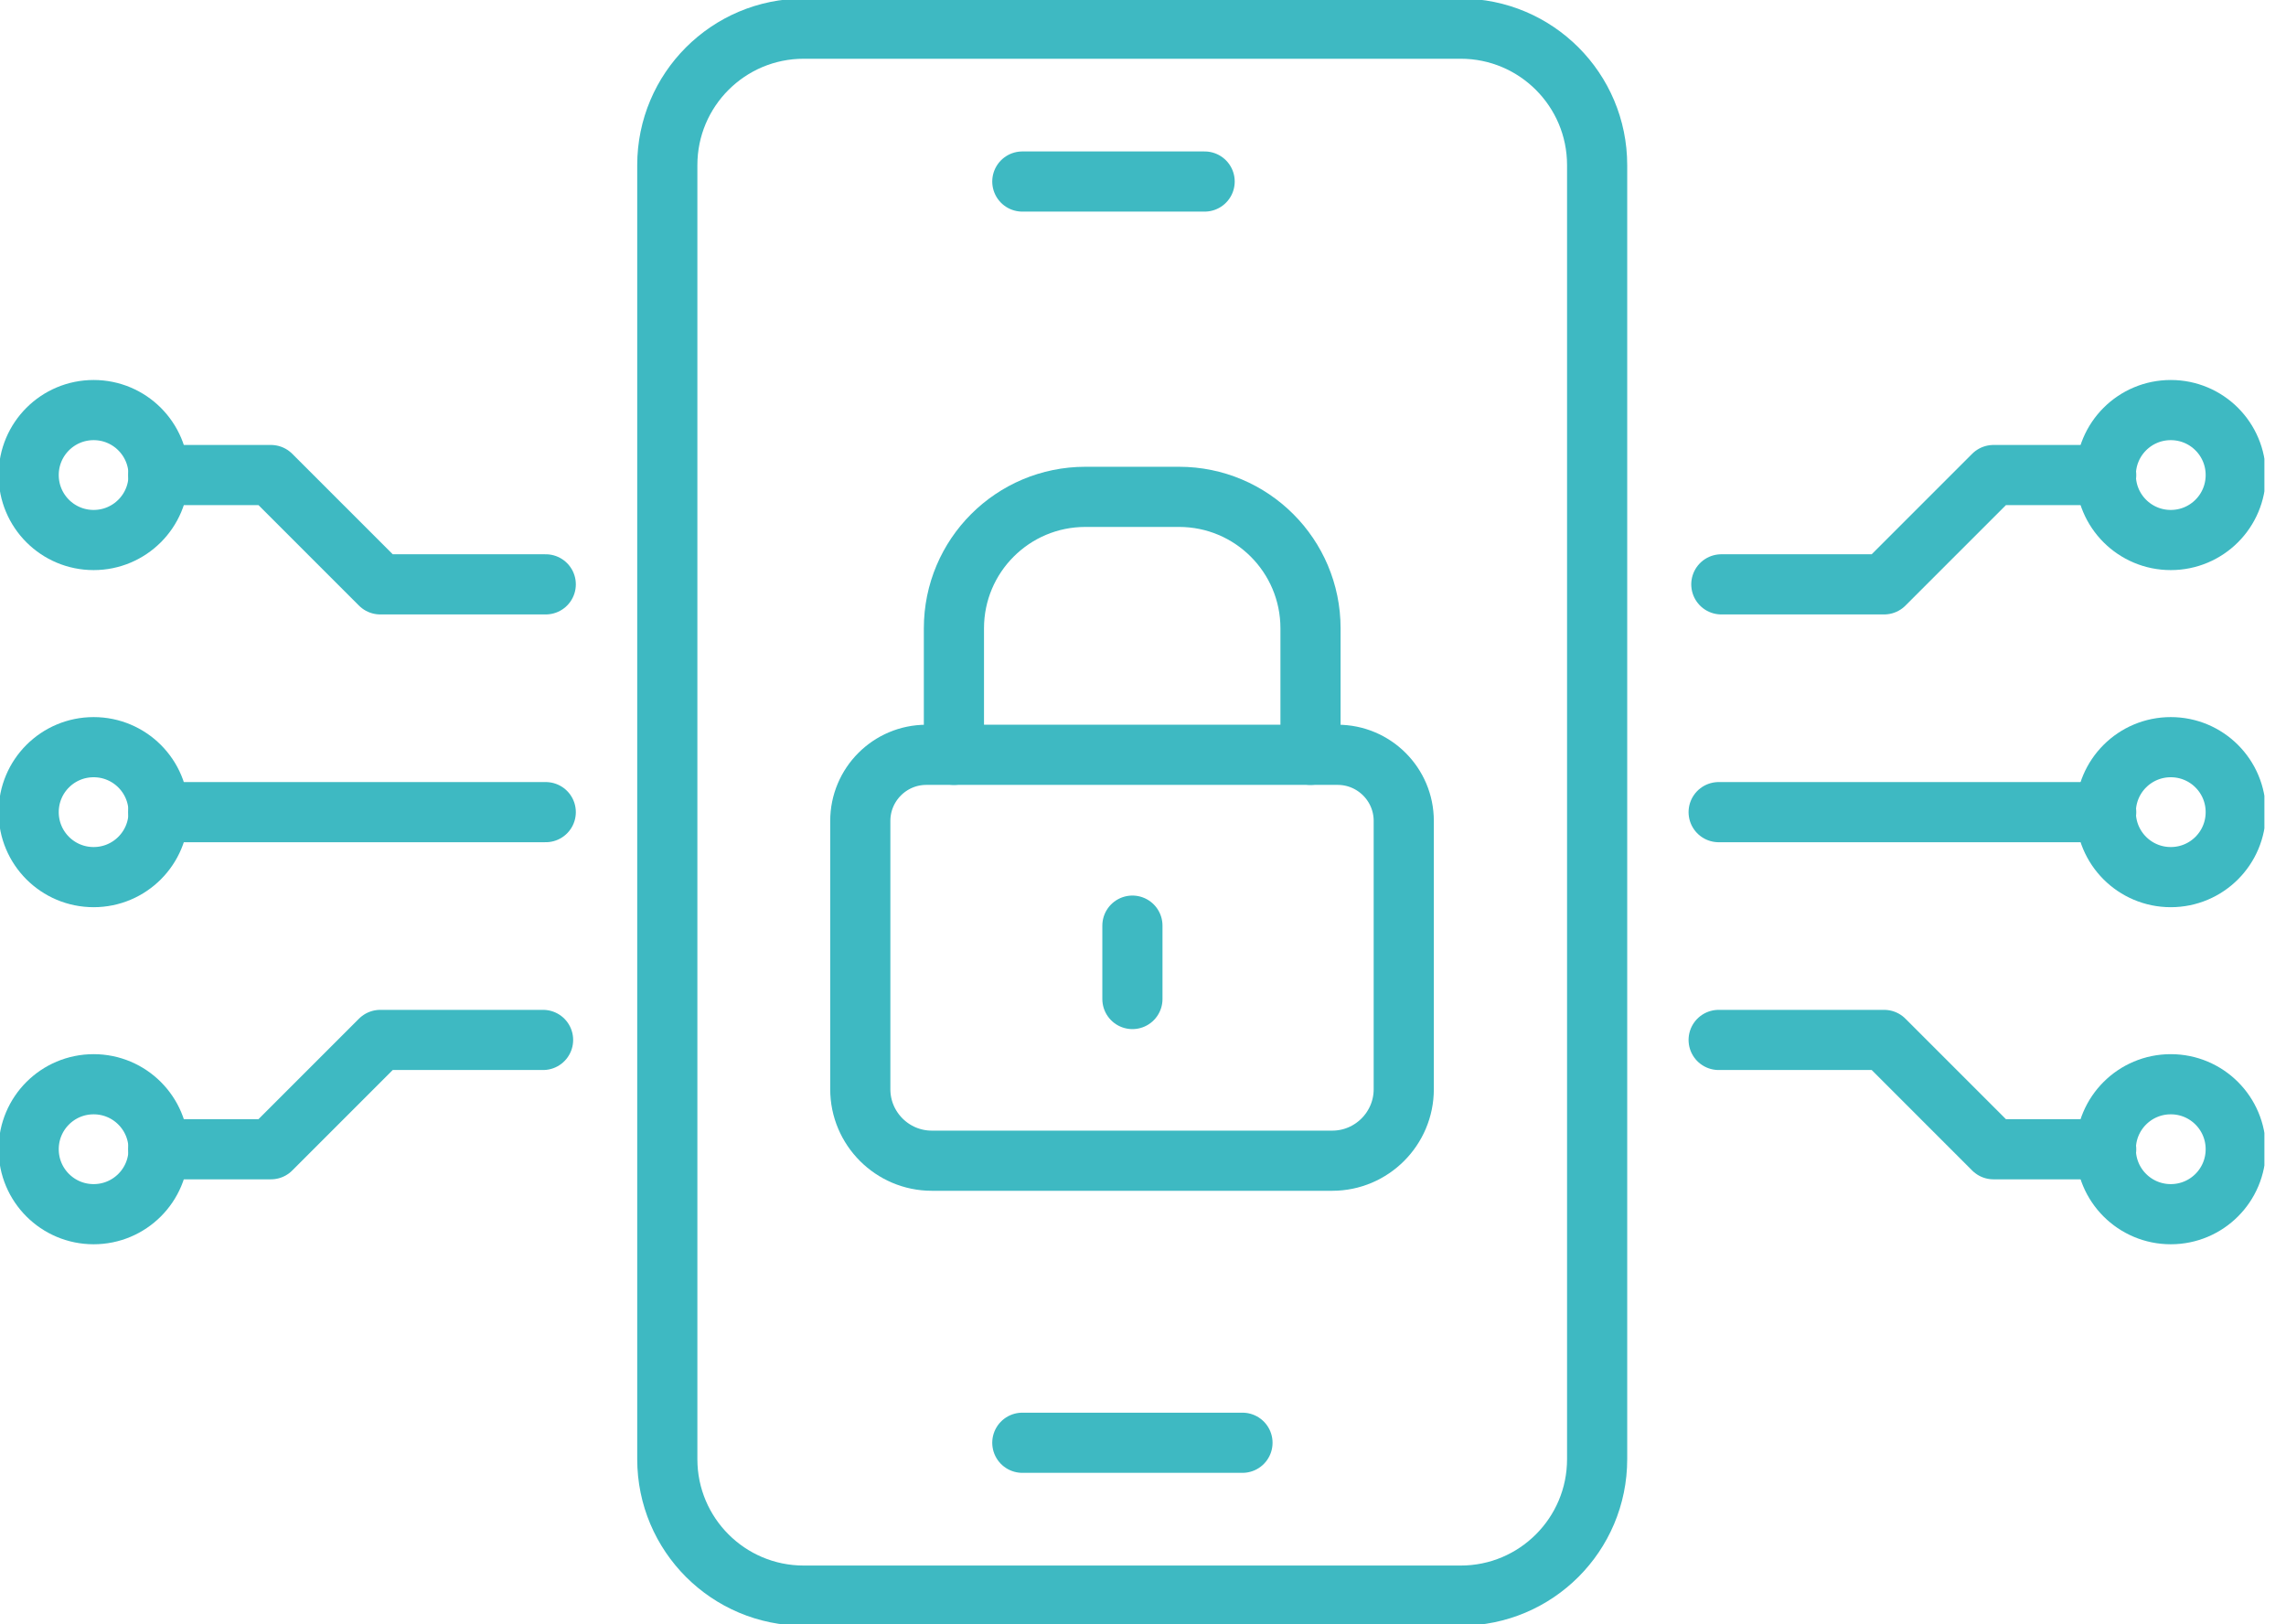
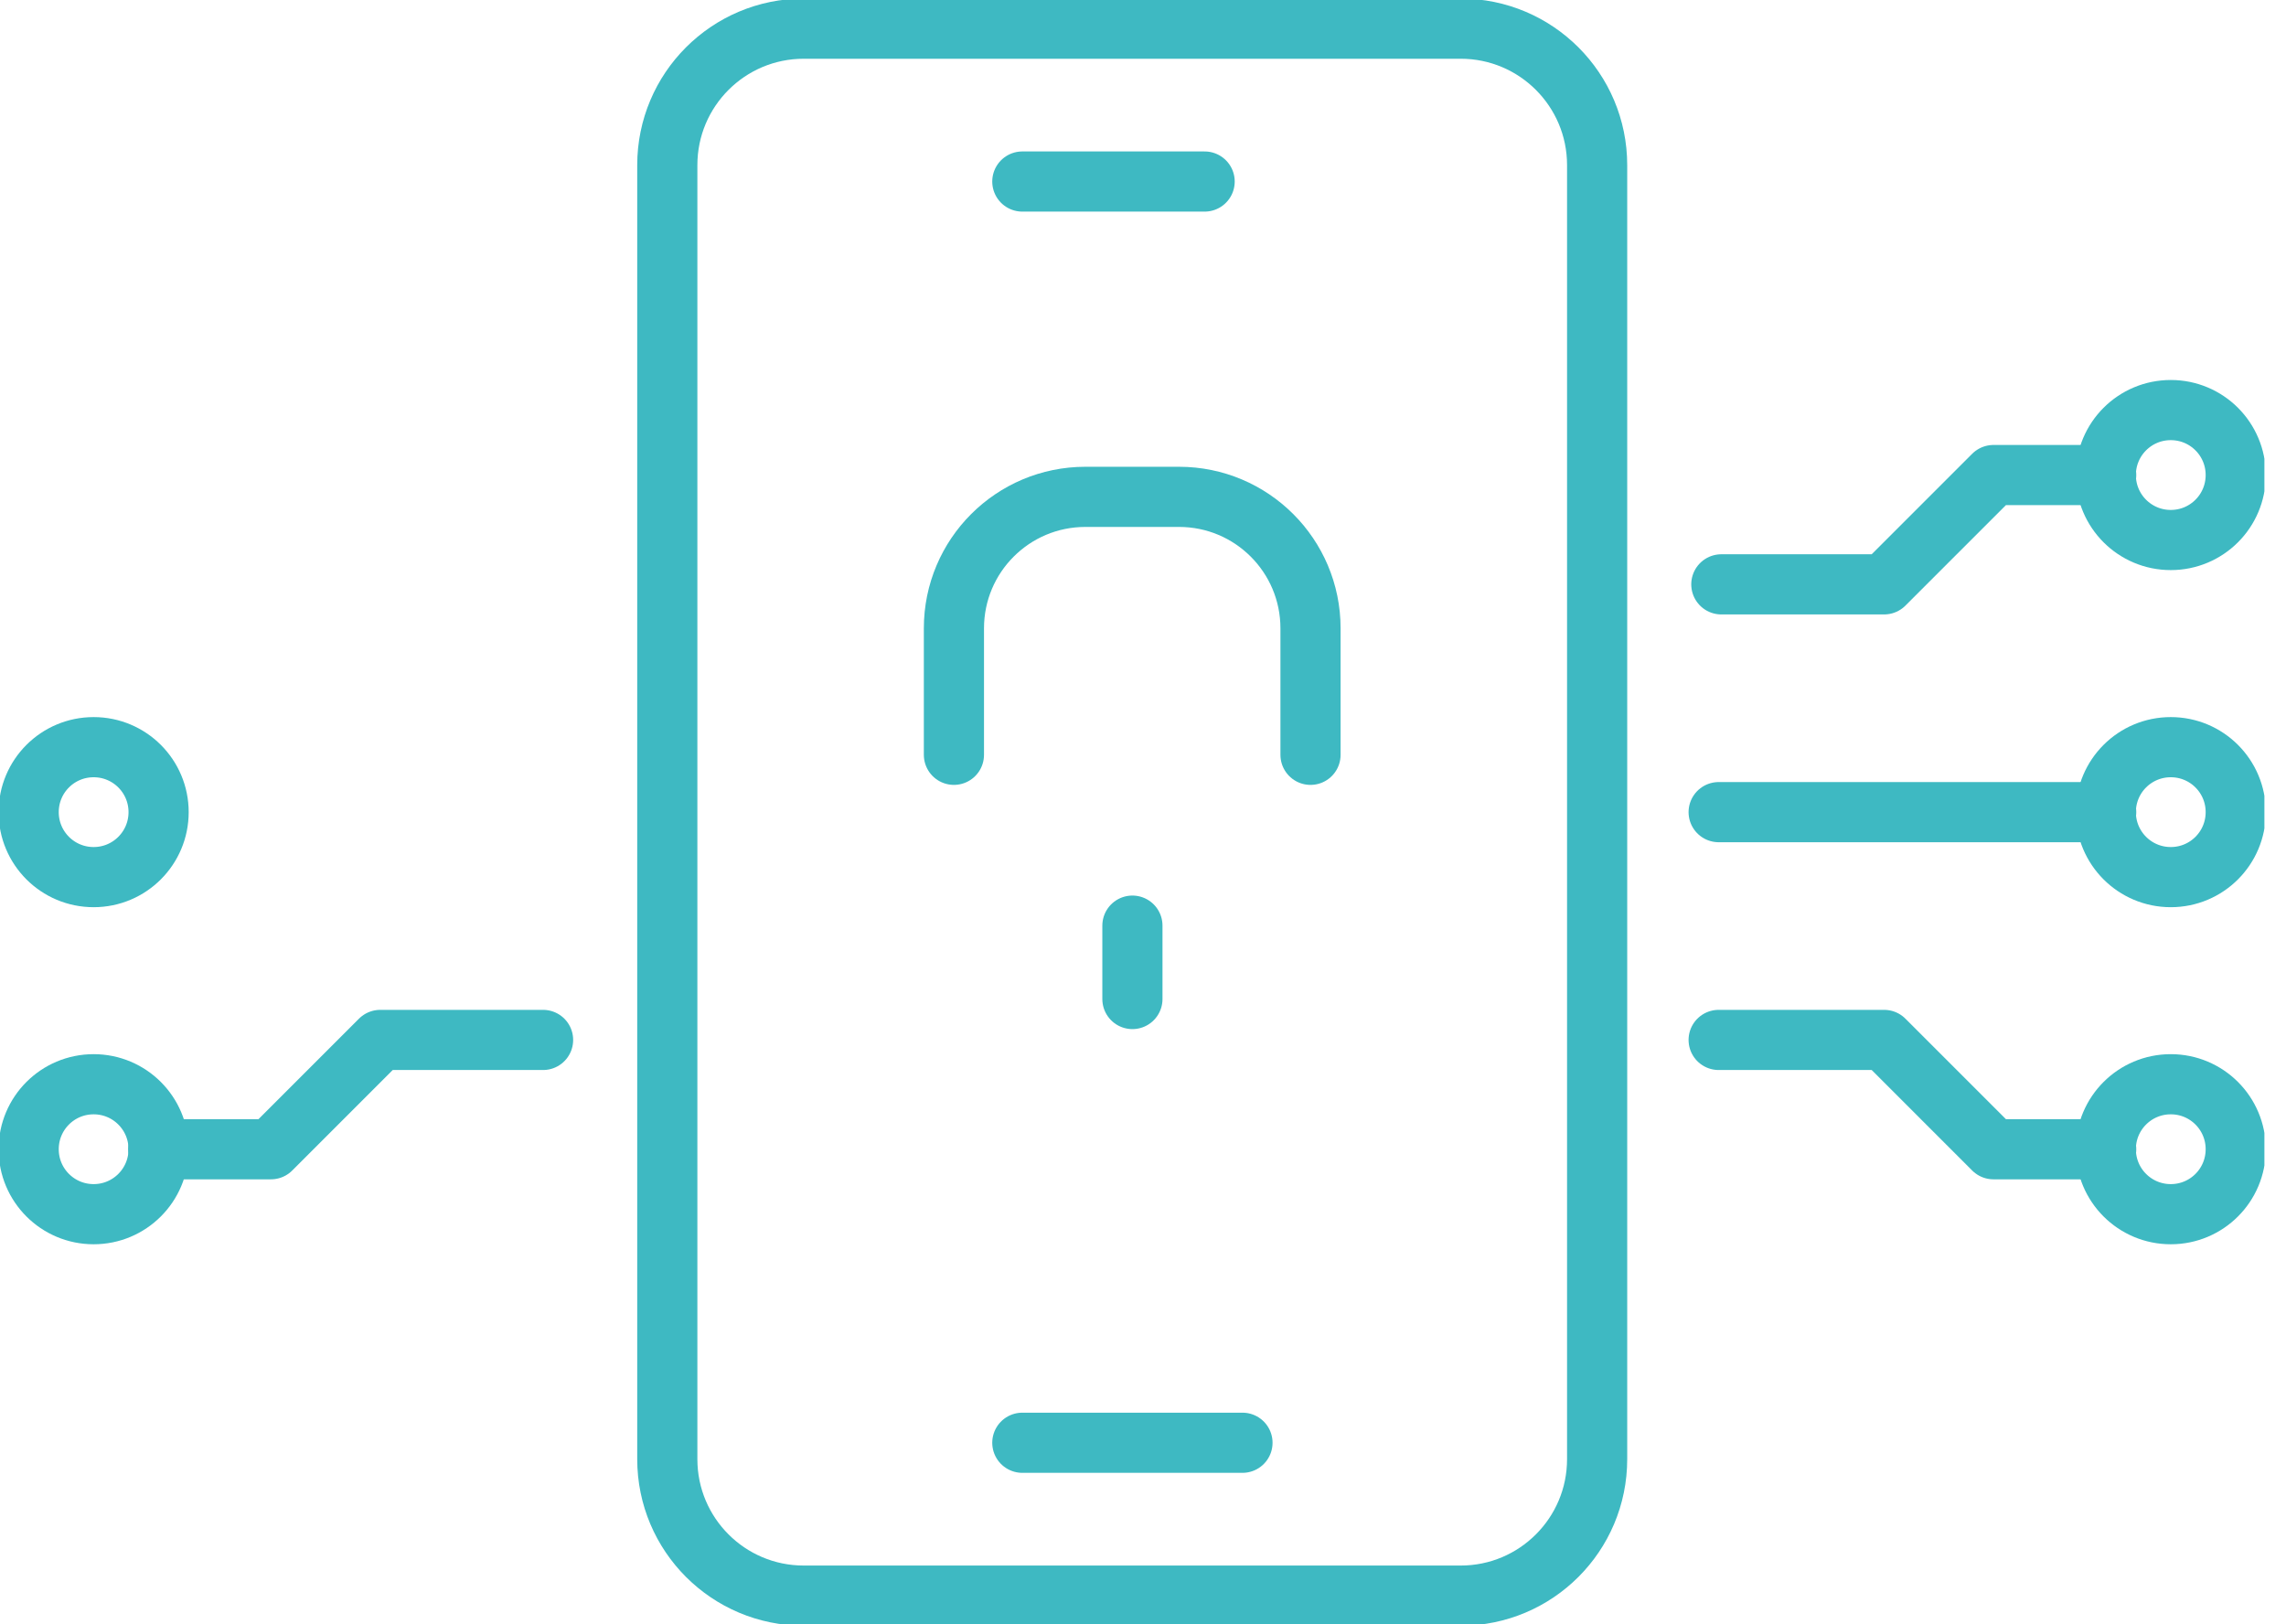
<svg xmlns="http://www.w3.org/2000/svg" width="76" height="54" viewBox="0 0 76 54" fill="none">
  <g clip-path="url(#clip0_125_3658)">
    <path d="M48.562 0.953H26.721C24.215 0.953 22.185 2.984 22.185 5.489V48.511C22.185 51.016 24.215 53.047 26.721 53.047H48.562C51.067 53.047 53.098 51.016 53.098 48.511V5.489C53.098 2.984 51.067 0.953 48.562 0.953Z" stroke="#3EB9C2" stroke-width="2" stroke-linecap="round" stroke-linejoin="round" />
    <path d="M74.329 15.793C74.329 16.988 73.364 17.953 72.169 17.953C70.975 17.953 70.009 16.988 70.009 15.793C70.009 14.599 70.975 13.633 72.169 13.633C73.364 13.633 74.329 14.599 74.329 15.793Z" stroke="#3EB9C2" stroke-width="2" stroke-linecap="round" stroke-linejoin="round" />
    <path d="M74.329 27C74.329 28.194 73.364 29.16 72.169 29.16C70.975 29.16 70.009 28.194 70.009 27C70.009 25.805 70.975 24.84 72.169 24.84C73.364 24.84 74.329 25.805 74.329 27Z" stroke="#3EB9C2" stroke-width="2" stroke-linecap="round" stroke-linejoin="round" />
    <path d="M74.329 38.206C74.329 39.401 73.364 40.366 72.169 40.366C70.975 40.366 70.009 39.401 70.009 38.206C70.009 37.012 70.975 36.046 72.169 36.046C73.364 36.046 74.329 37.012 74.329 38.206Z" stroke="#3EB9C2" stroke-width="2" stroke-linecap="round" stroke-linejoin="round" />
    <path d="M70.022 15.793H66.274L62.64 19.427H57.227" stroke="#3EB9C2" stroke-width="2" stroke-linecap="round" stroke-linejoin="round" />
    <path d="M70.022 38.207H66.274L62.64 34.573H57.138" stroke="#3EB9C2" stroke-width="2" stroke-linecap="round" stroke-linejoin="round" />
    <path d="M70.022 27H57.138" stroke="#3EB9C2" stroke-width="2" stroke-linecap="round" stroke-linejoin="round" />
    <path d="M0.953 38.206C0.953 37.012 1.919 36.046 3.113 36.046C4.307 36.046 5.273 37.012 5.273 38.206C5.273 39.401 4.307 40.366 3.113 40.366C1.919 40.366 0.953 39.401 0.953 38.206Z" stroke="#3EB9C2" stroke-width="2" stroke-linecap="round" stroke-linejoin="round" />
    <path d="M0.953 27C0.953 25.805 1.919 24.84 3.113 24.84C4.307 24.84 5.273 25.805 5.273 27C5.273 28.194 4.307 29.16 3.113 29.16C1.919 29.16 0.953 28.194 0.953 27Z" stroke="#3EB9C2" stroke-width="2" stroke-linecap="round" stroke-linejoin="round" />
-     <path d="M0.953 15.793C0.953 14.599 1.919 13.633 3.113 13.633C4.307 13.633 5.273 14.599 5.273 15.793C5.273 16.988 4.307 17.953 3.113 17.953C1.919 17.953 0.953 16.988 0.953 15.793Z" stroke="#3EB9C2" stroke-width="2" stroke-linecap="round" stroke-linejoin="round" />
    <path d="M5.26 38.207H9.008L12.642 34.573H18.055" stroke="#3EB9C2" stroke-width="2" stroke-linecap="round" stroke-linejoin="round" />
-     <path d="M5.26 15.793H9.008L12.642 19.427H18.144" stroke="#3EB9C2" stroke-width="2" stroke-linecap="round" stroke-linejoin="round" />
-     <path d="M5.26 27H18.144" stroke="#3EB9C2" stroke-width="2" stroke-linecap="round" stroke-linejoin="round" />
-     <path d="M30.812 25.094H44.471C45.678 25.094 46.669 26.073 46.669 27.292V36.212C46.669 37.521 45.601 38.588 44.293 38.588H30.977C29.668 38.588 28.601 37.521 28.601 36.212V27.292C28.601 26.085 29.579 25.094 30.799 25.094H30.812Z" stroke="#3EB9C2" stroke-width="2" stroke-linecap="round" stroke-linejoin="round" />
    <path d="M31.714 25.094V20.888C31.714 18.474 33.671 16.518 36.085 16.518H39.198C41.612 16.518 43.569 18.474 43.569 20.888V25.094" stroke="#3EB9C2" stroke-width="2" stroke-linecap="round" stroke-linejoin="round" />
    <path d="M37.648 30.773V33.213" stroke="#3EB9C2" stroke-width="2" stroke-linecap="round" stroke-linejoin="round" />
    <path d="M33.988 47.965H41.307" stroke="#3EB9C2" stroke-width="2" stroke-linecap="round" stroke-linejoin="round" />
    <path d="M40.049 6.035H33.988" stroke="#3EB9C2" stroke-width="2" stroke-linecap="round" stroke-linejoin="round" />
  </g>
  <defs>
    <clipPath id="clip0_125_3658">
      <rect width="75.282" height="54" fill="white" />
    </clipPath>
  </defs>
</svg>